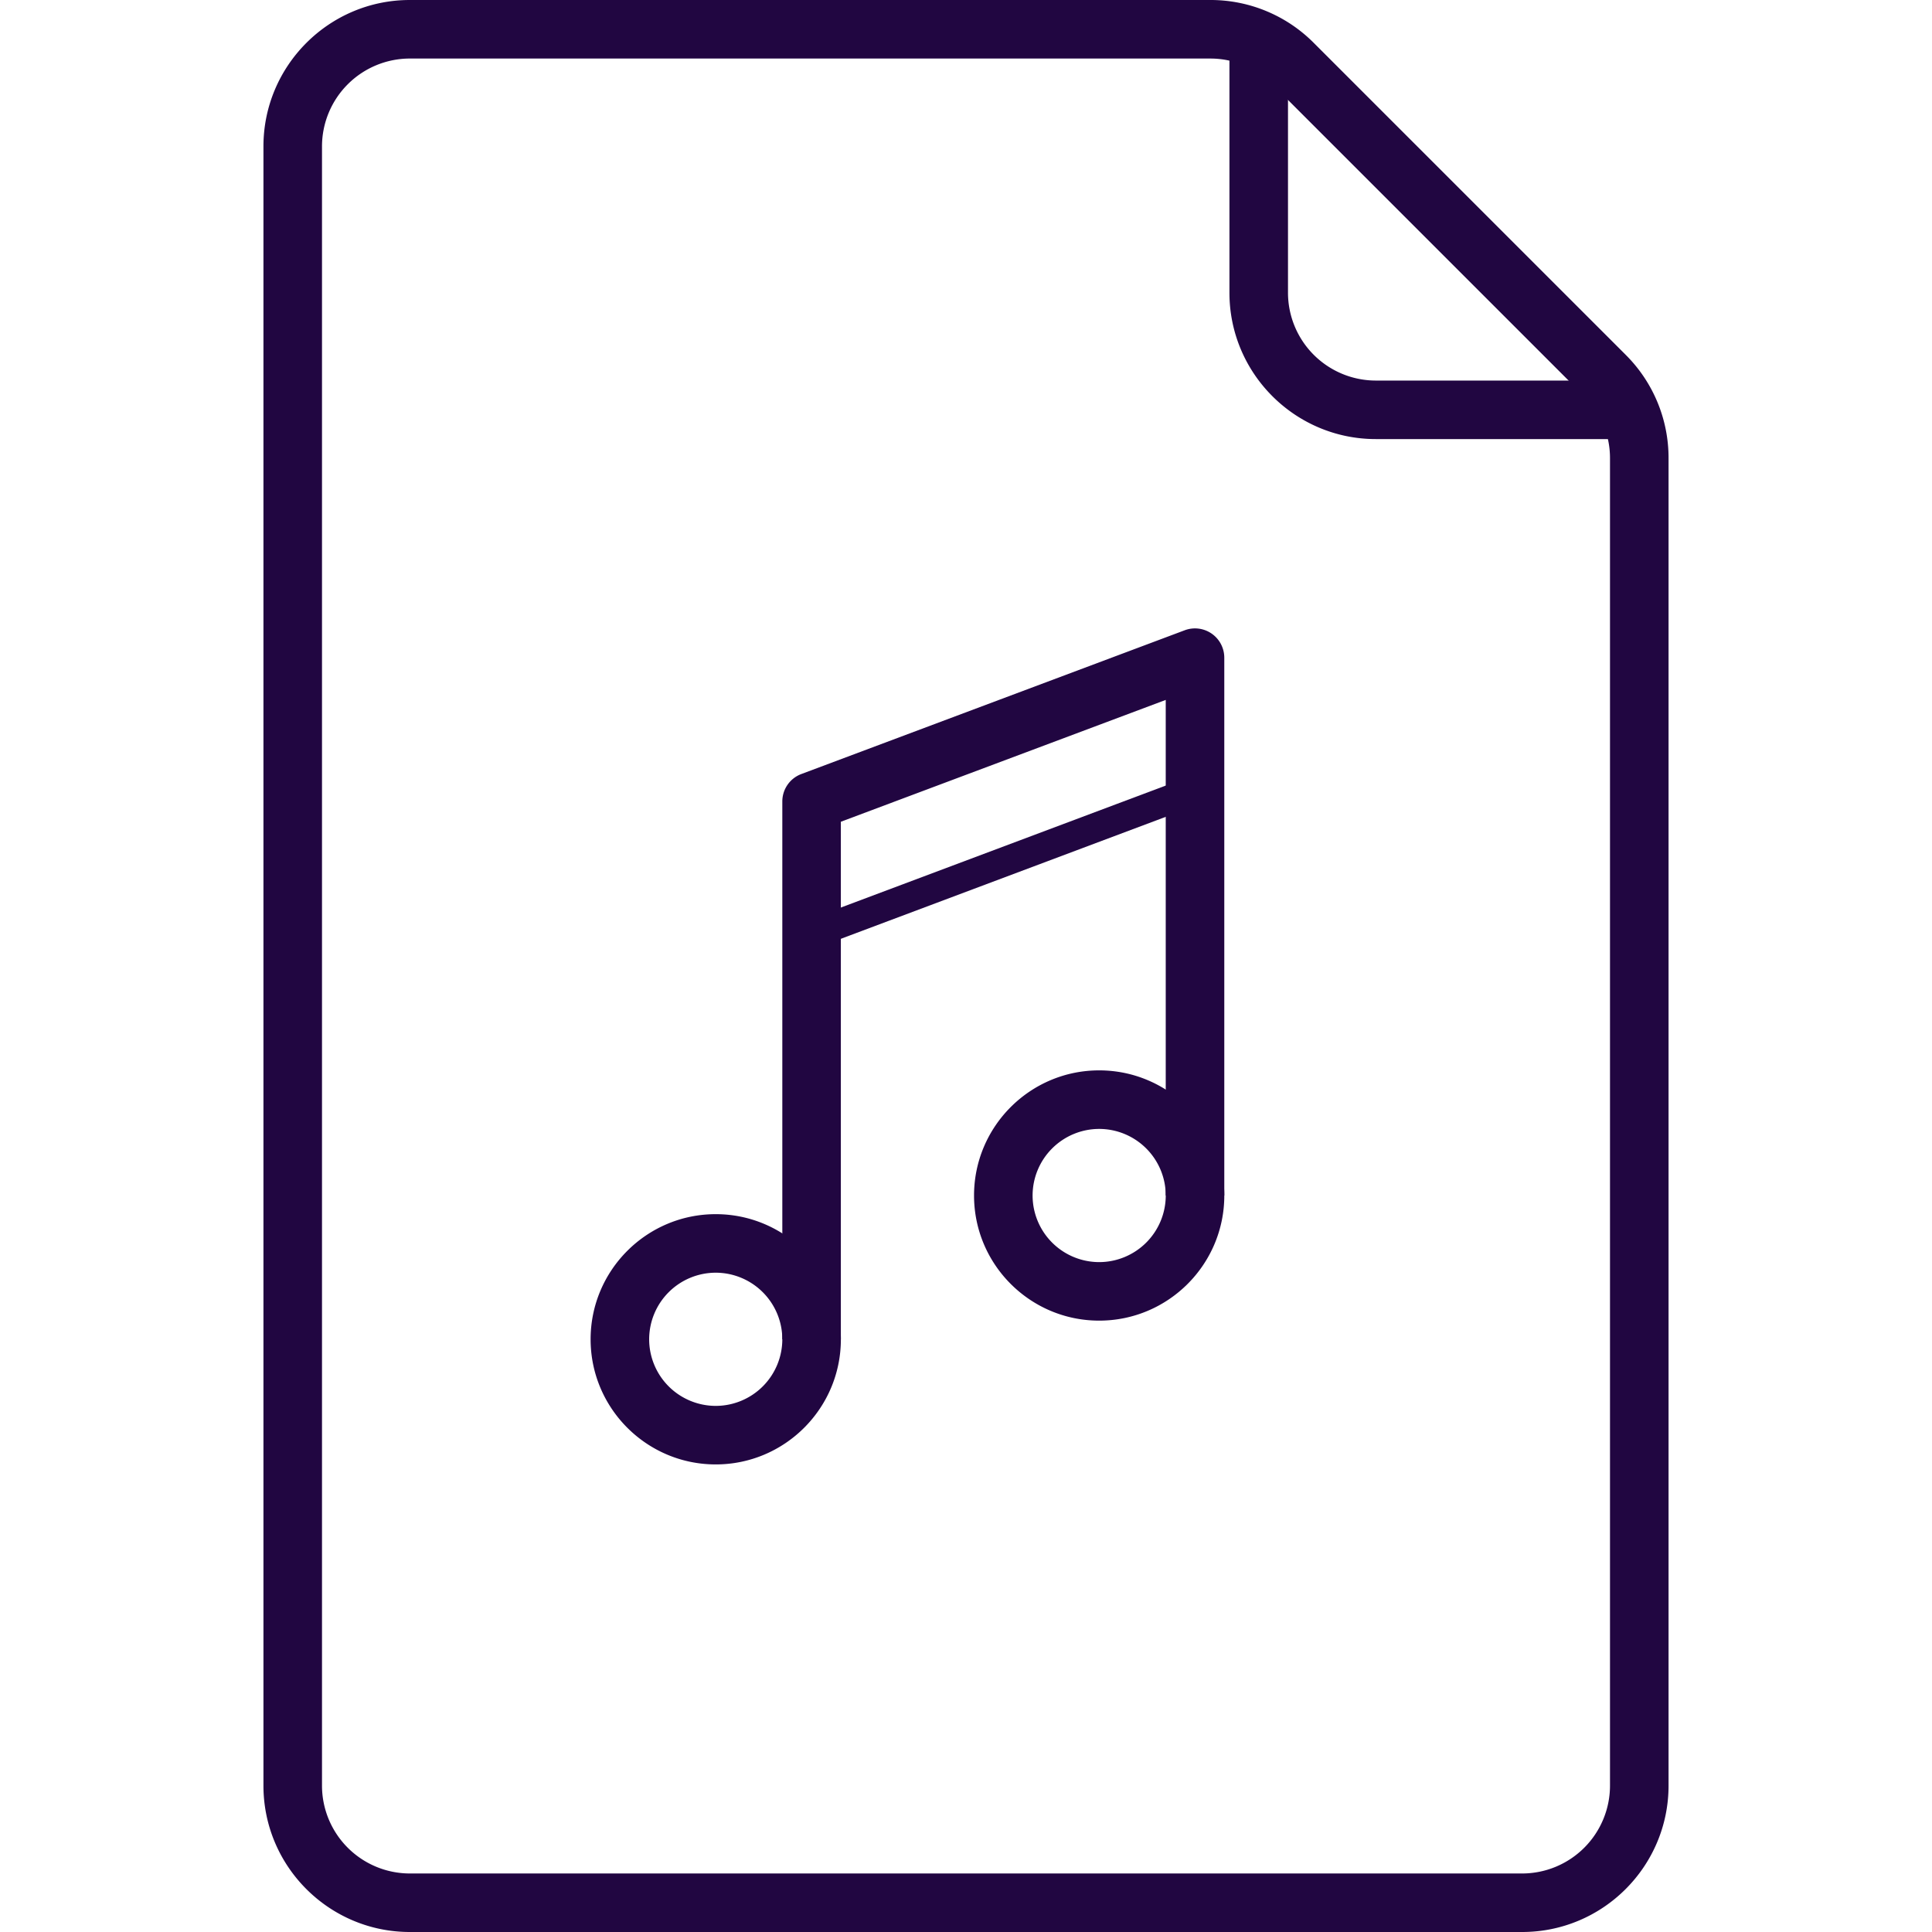
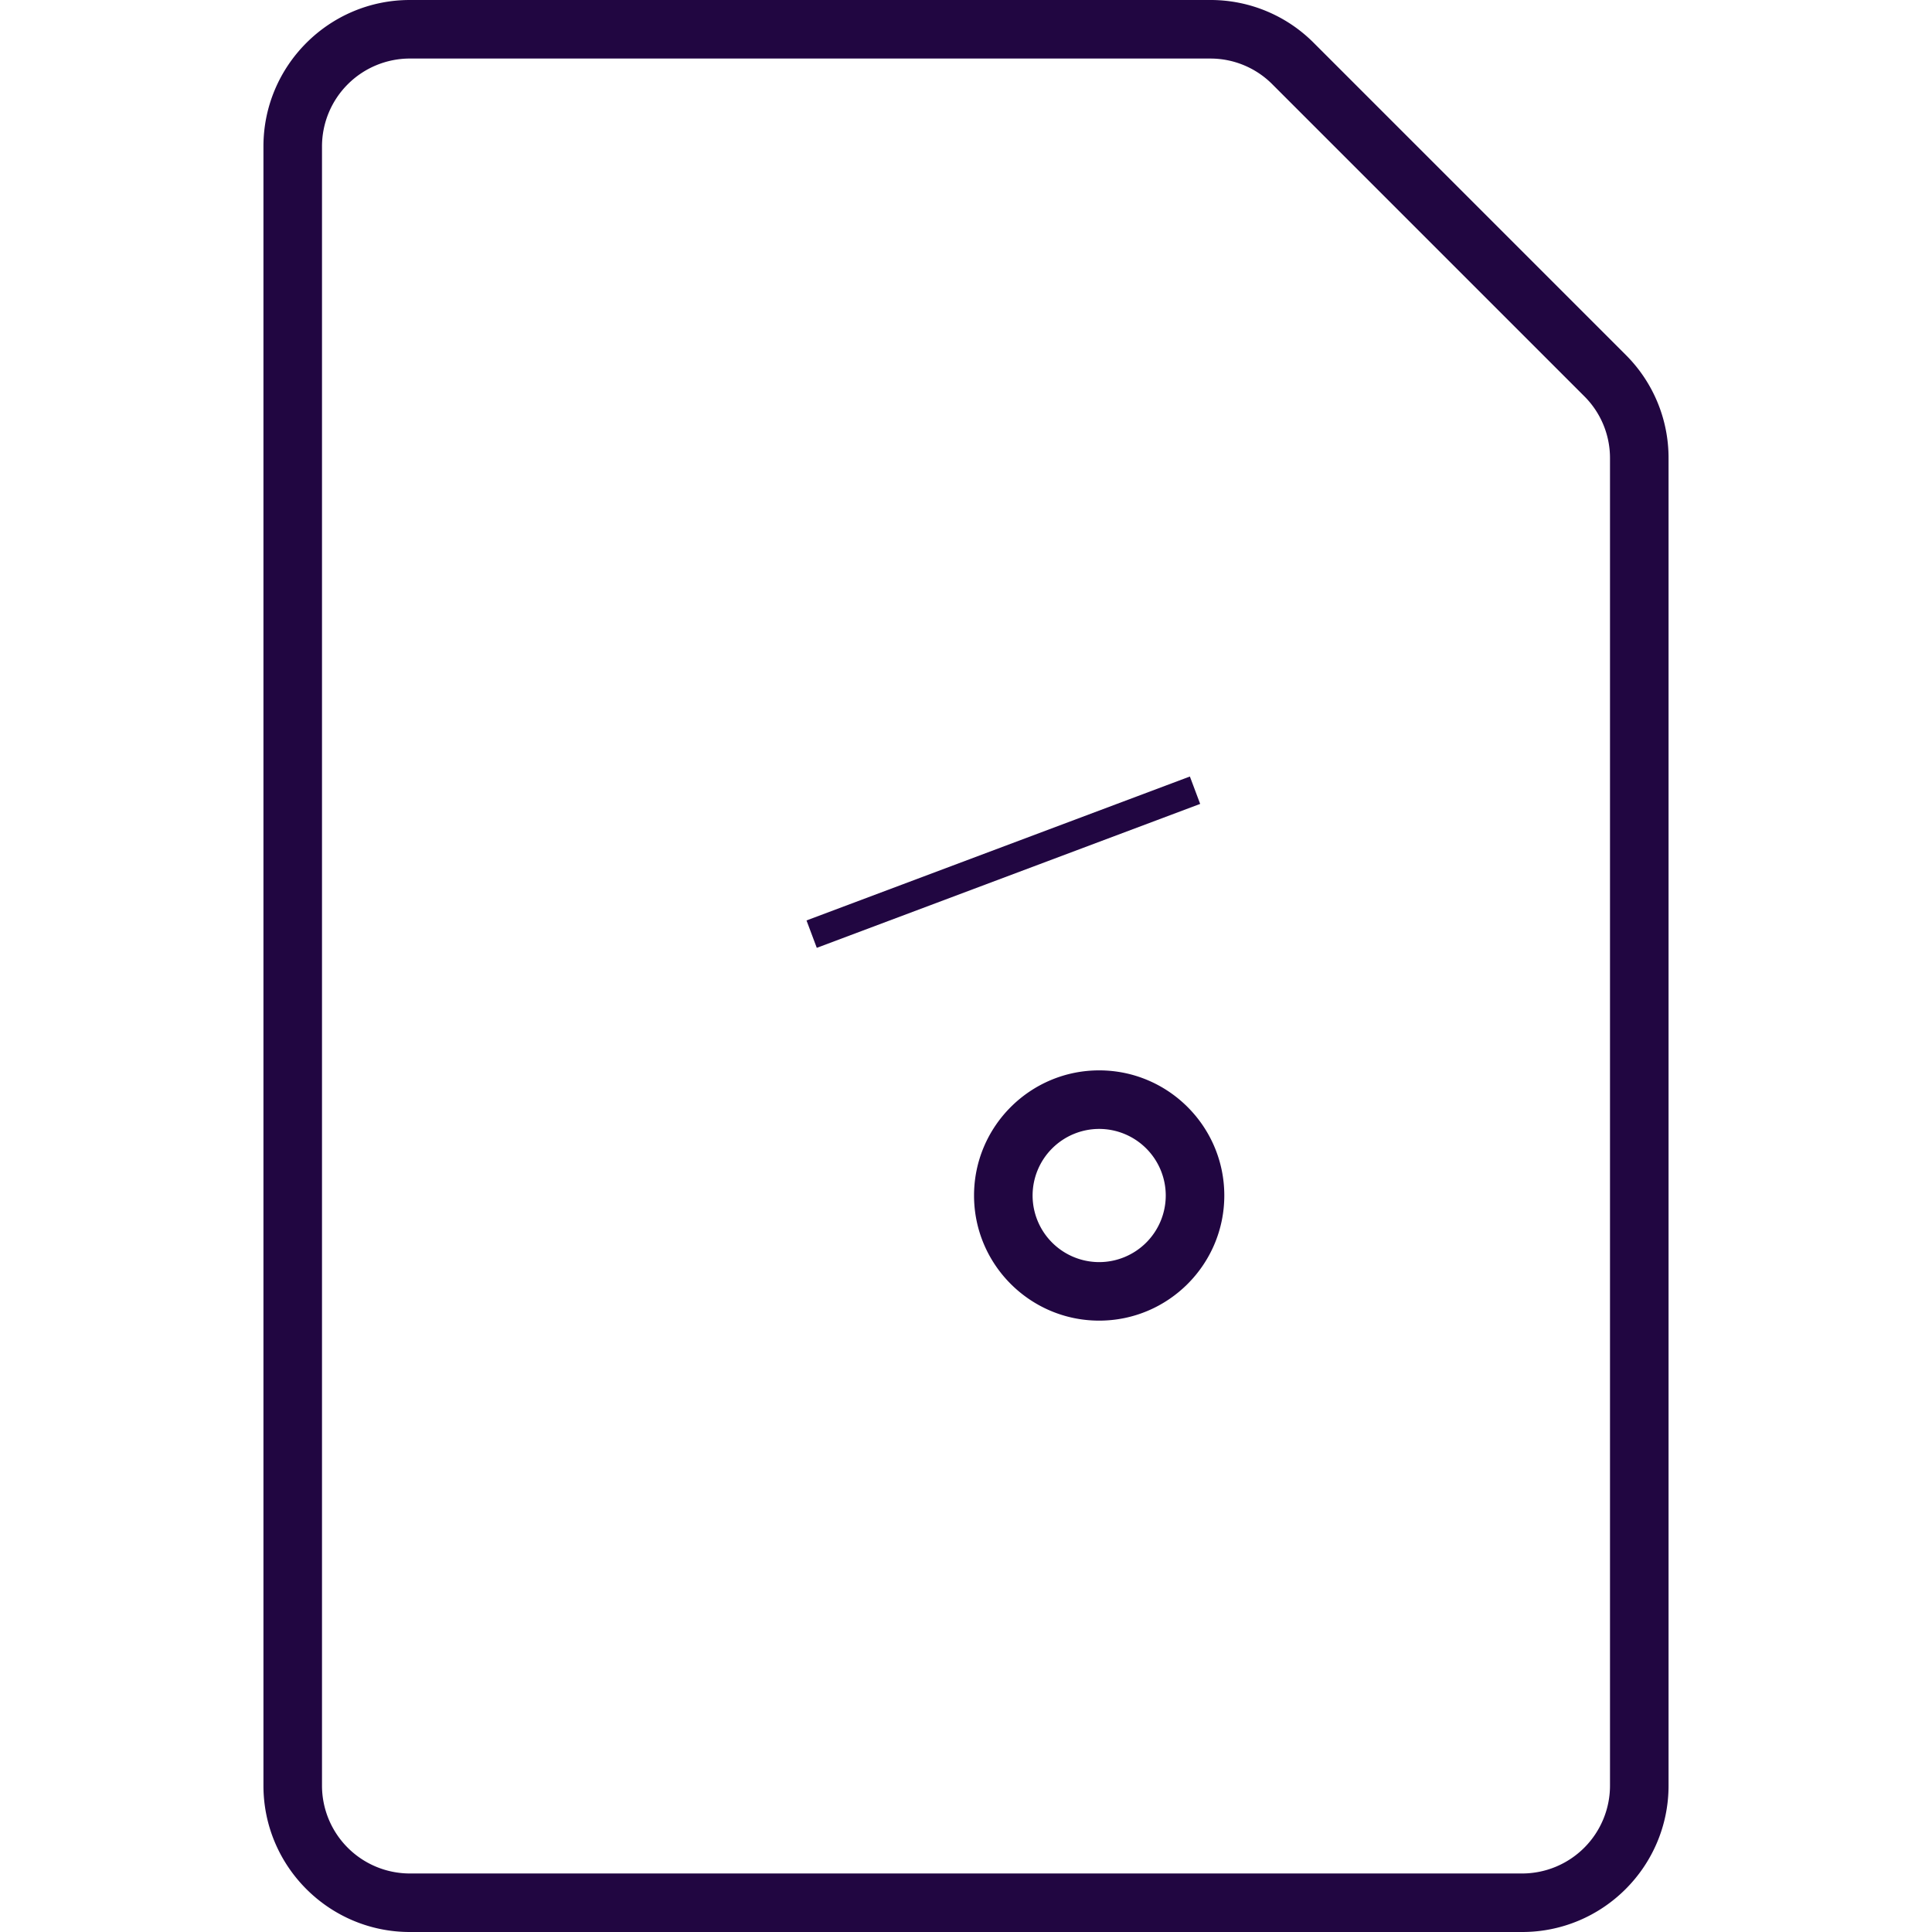
<svg xmlns="http://www.w3.org/2000/svg" preserveAspectRatio="xMidYMid meet" data-bbox="55.28 38.51 89.44 122.979" viewBox="55.28 38.51 89.44 122.979" height="200" width="200" data-type="color" role="presentation" aria-hidden="true">
  <g>
    <path d="M135.403 161.489H64.597c-5.137 0-9.317-4.179-9.317-9.317V47.827c0-5.137 4.179-9.317 9.317-9.317h50.949a9.26 9.26 0 0 1 6.588 2.728l19.857 19.857a9.255 9.255 0 0 1 2.729 6.588v84.489c0 5.138-4.18 9.317-9.317 9.317zM64.597 42.236a5.597 5.597 0 0 0-5.59 5.591v104.346a5.596 5.596 0 0 0 5.59 5.591h70.806a5.597 5.597 0 0 0 5.59-5.591V67.684a5.55 5.55 0 0 0-1.637-3.952l-19.857-19.857a5.558 5.558 0 0 0-3.953-1.638H64.597z" fill="#210641" data-color="1" />
-     <path d="M142.856 66.459h-16.77c-5.137 0-9.317-4.178-9.317-9.315v-16.77h3.727v16.77a5.596 5.596 0 0 0 5.59 5.59h16.77v3.725z" fill="#210641" data-color="1" />
-     <path d="M84.07 131.726c-4.392 0-7.965-3.572-7.965-7.965s3.573-7.965 7.965-7.965c4.392 0 7.965 3.572 7.965 7.965s-3.573 7.965-7.965 7.965zm0-12.204a4.243 4.243 0 0 0-4.238 4.239A4.243 4.243 0 0 0 84.07 128a4.243 4.243 0 0 0 4.238-4.239 4.244 4.244 0 0 0-4.238-4.239z" fill="#210641" data-color="1" />
    <path d="M108.477 122.573c-4.392 0-7.965-3.572-7.965-7.965 0-4.392 3.573-7.965 7.965-7.965 4.392 0 7.965 3.572 7.965 7.965s-3.573 7.965-7.965 7.965zm0-12.203a4.243 4.243 0 0 0-4.238 4.239 4.243 4.243 0 0 0 4.238 4.239 4.243 4.243 0 0 0 4.238-4.239 4.243 4.243 0 0 0-4.238-4.239z" fill="#210641" data-color="1" />
-     <path d="M92.035 123.761h-3.727V89.526c0-.777.482-1.472 1.209-1.745l24.407-9.153a1.865 1.865 0 0 1 2.517 1.745v34.235h-3.727V83.062l-20.68 7.755v32.944z" fill="#210641" data-color="1" />
    <path fill="#210641" d="M114.251 87.938l.655 1.744-24.404 9.162-.654-1.744 24.403-9.162z" data-color="1" />
  </g>
</svg>